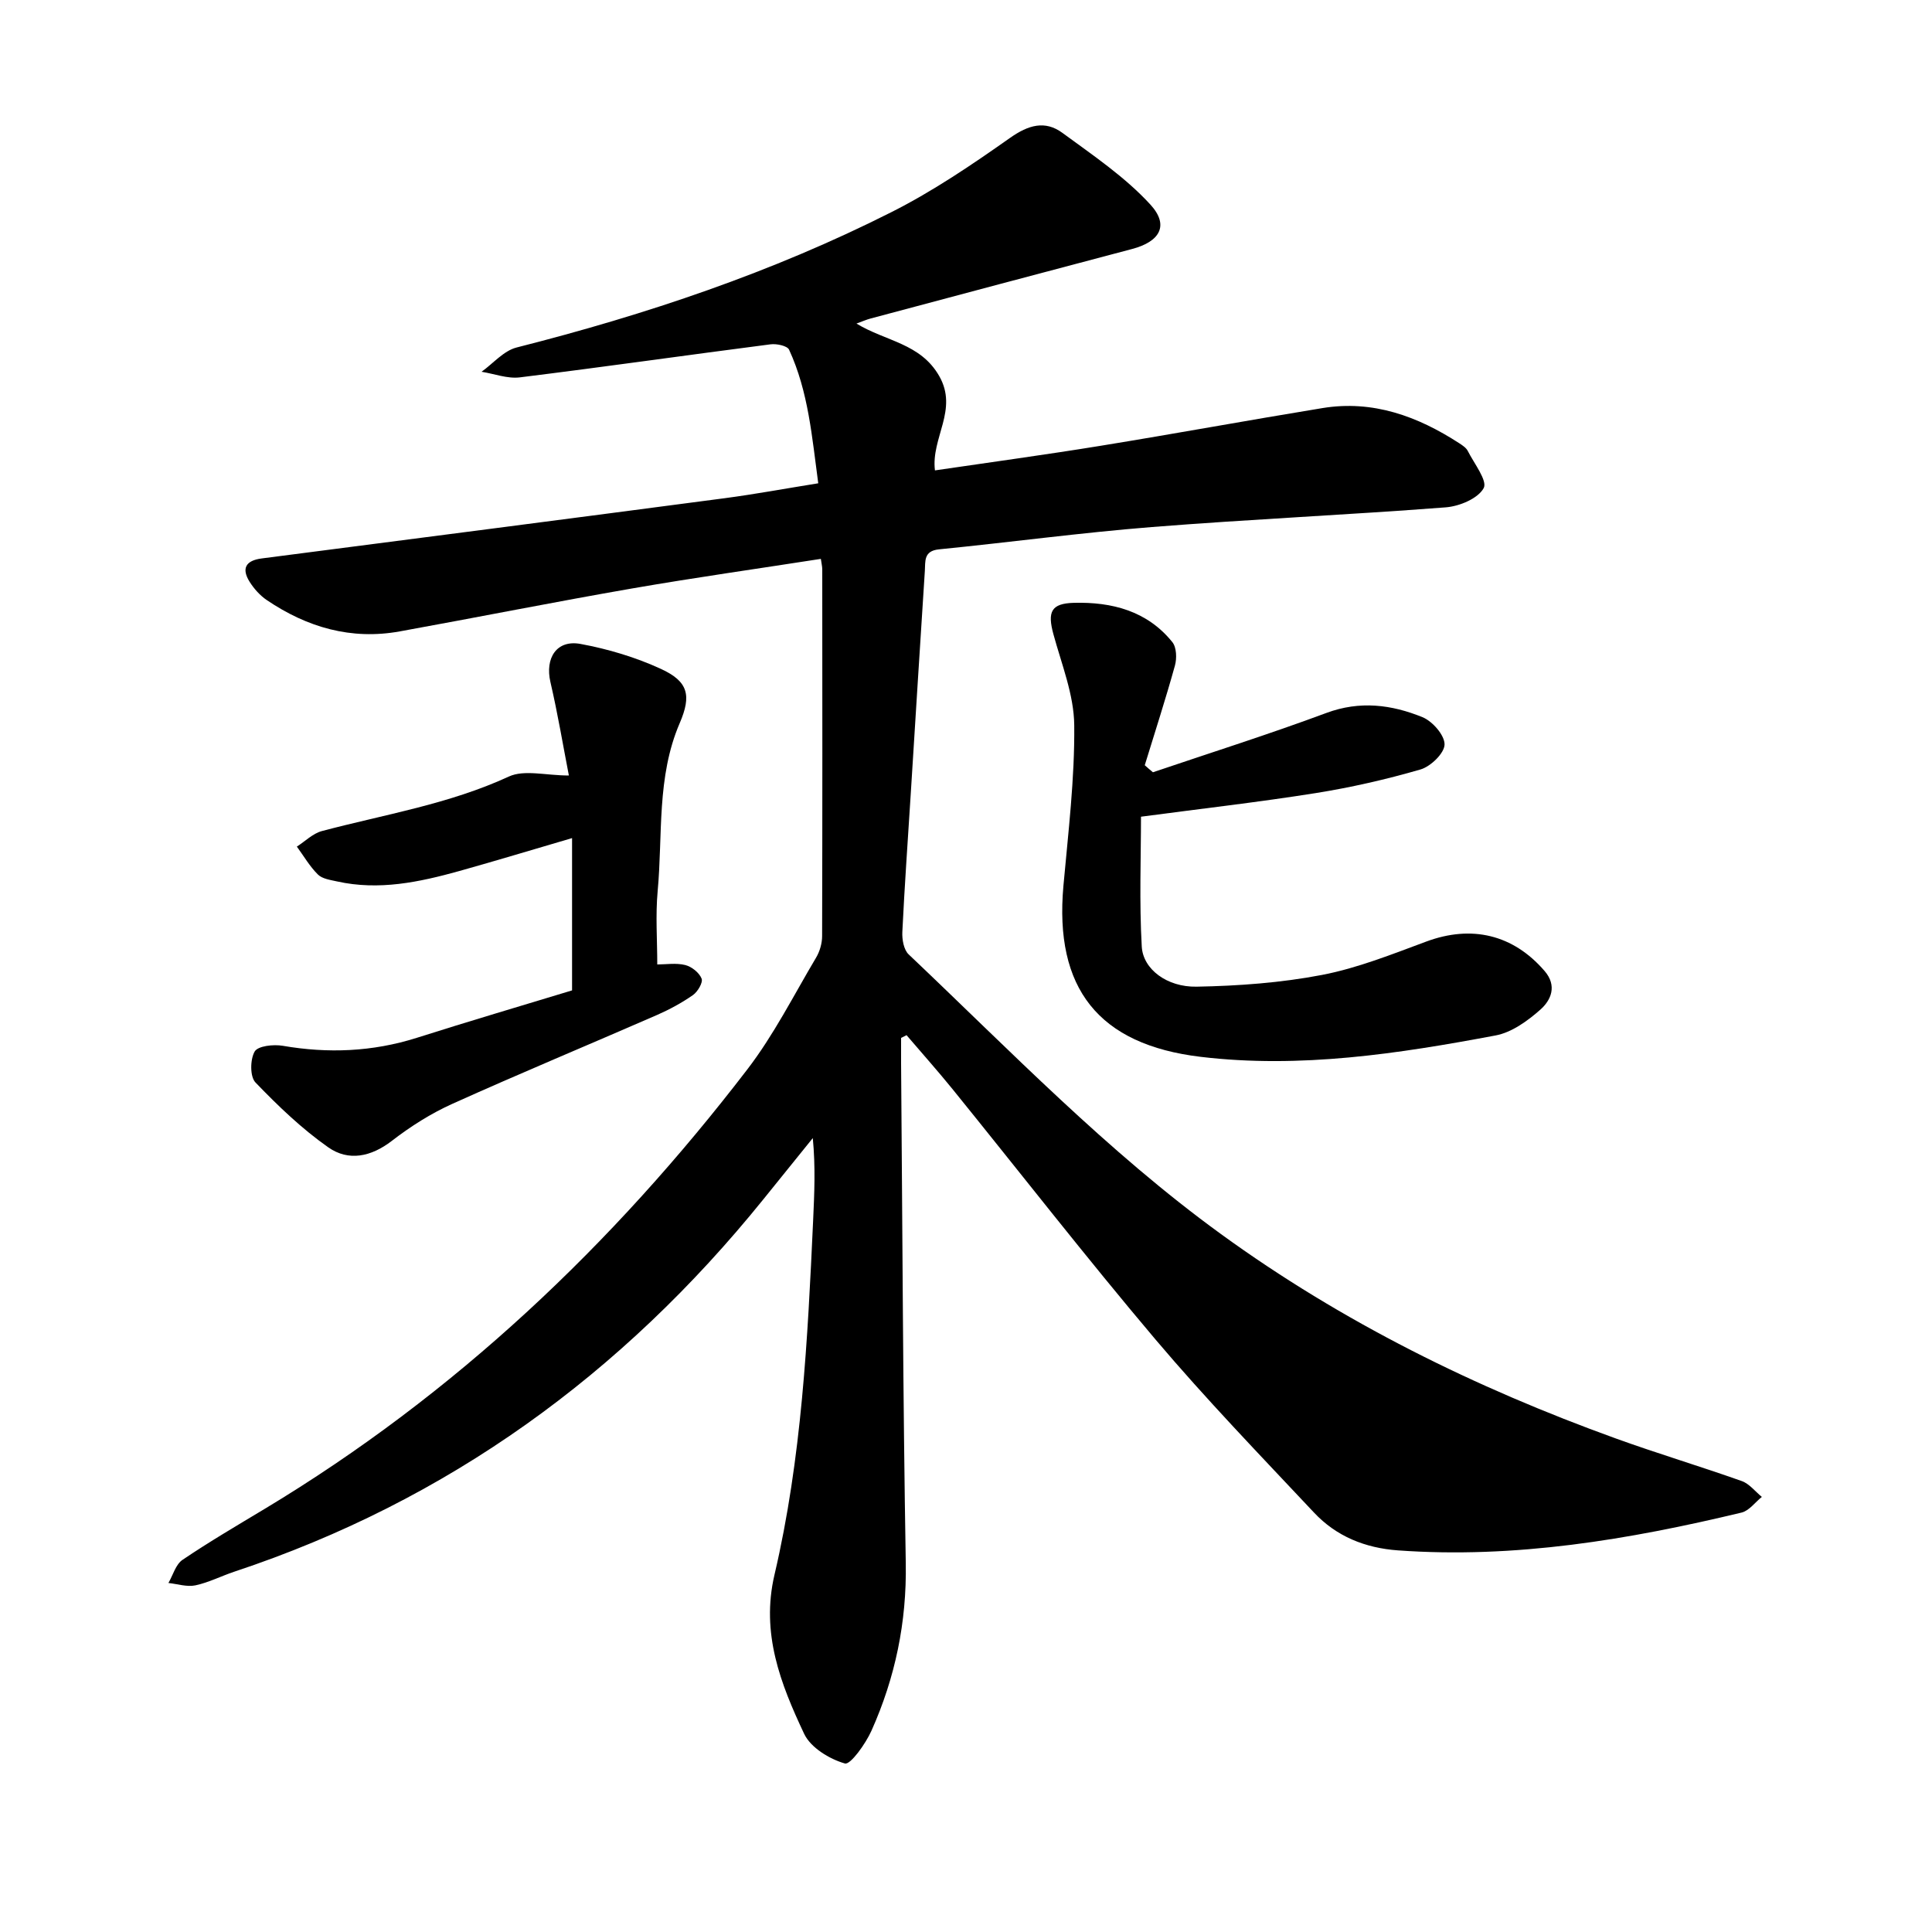
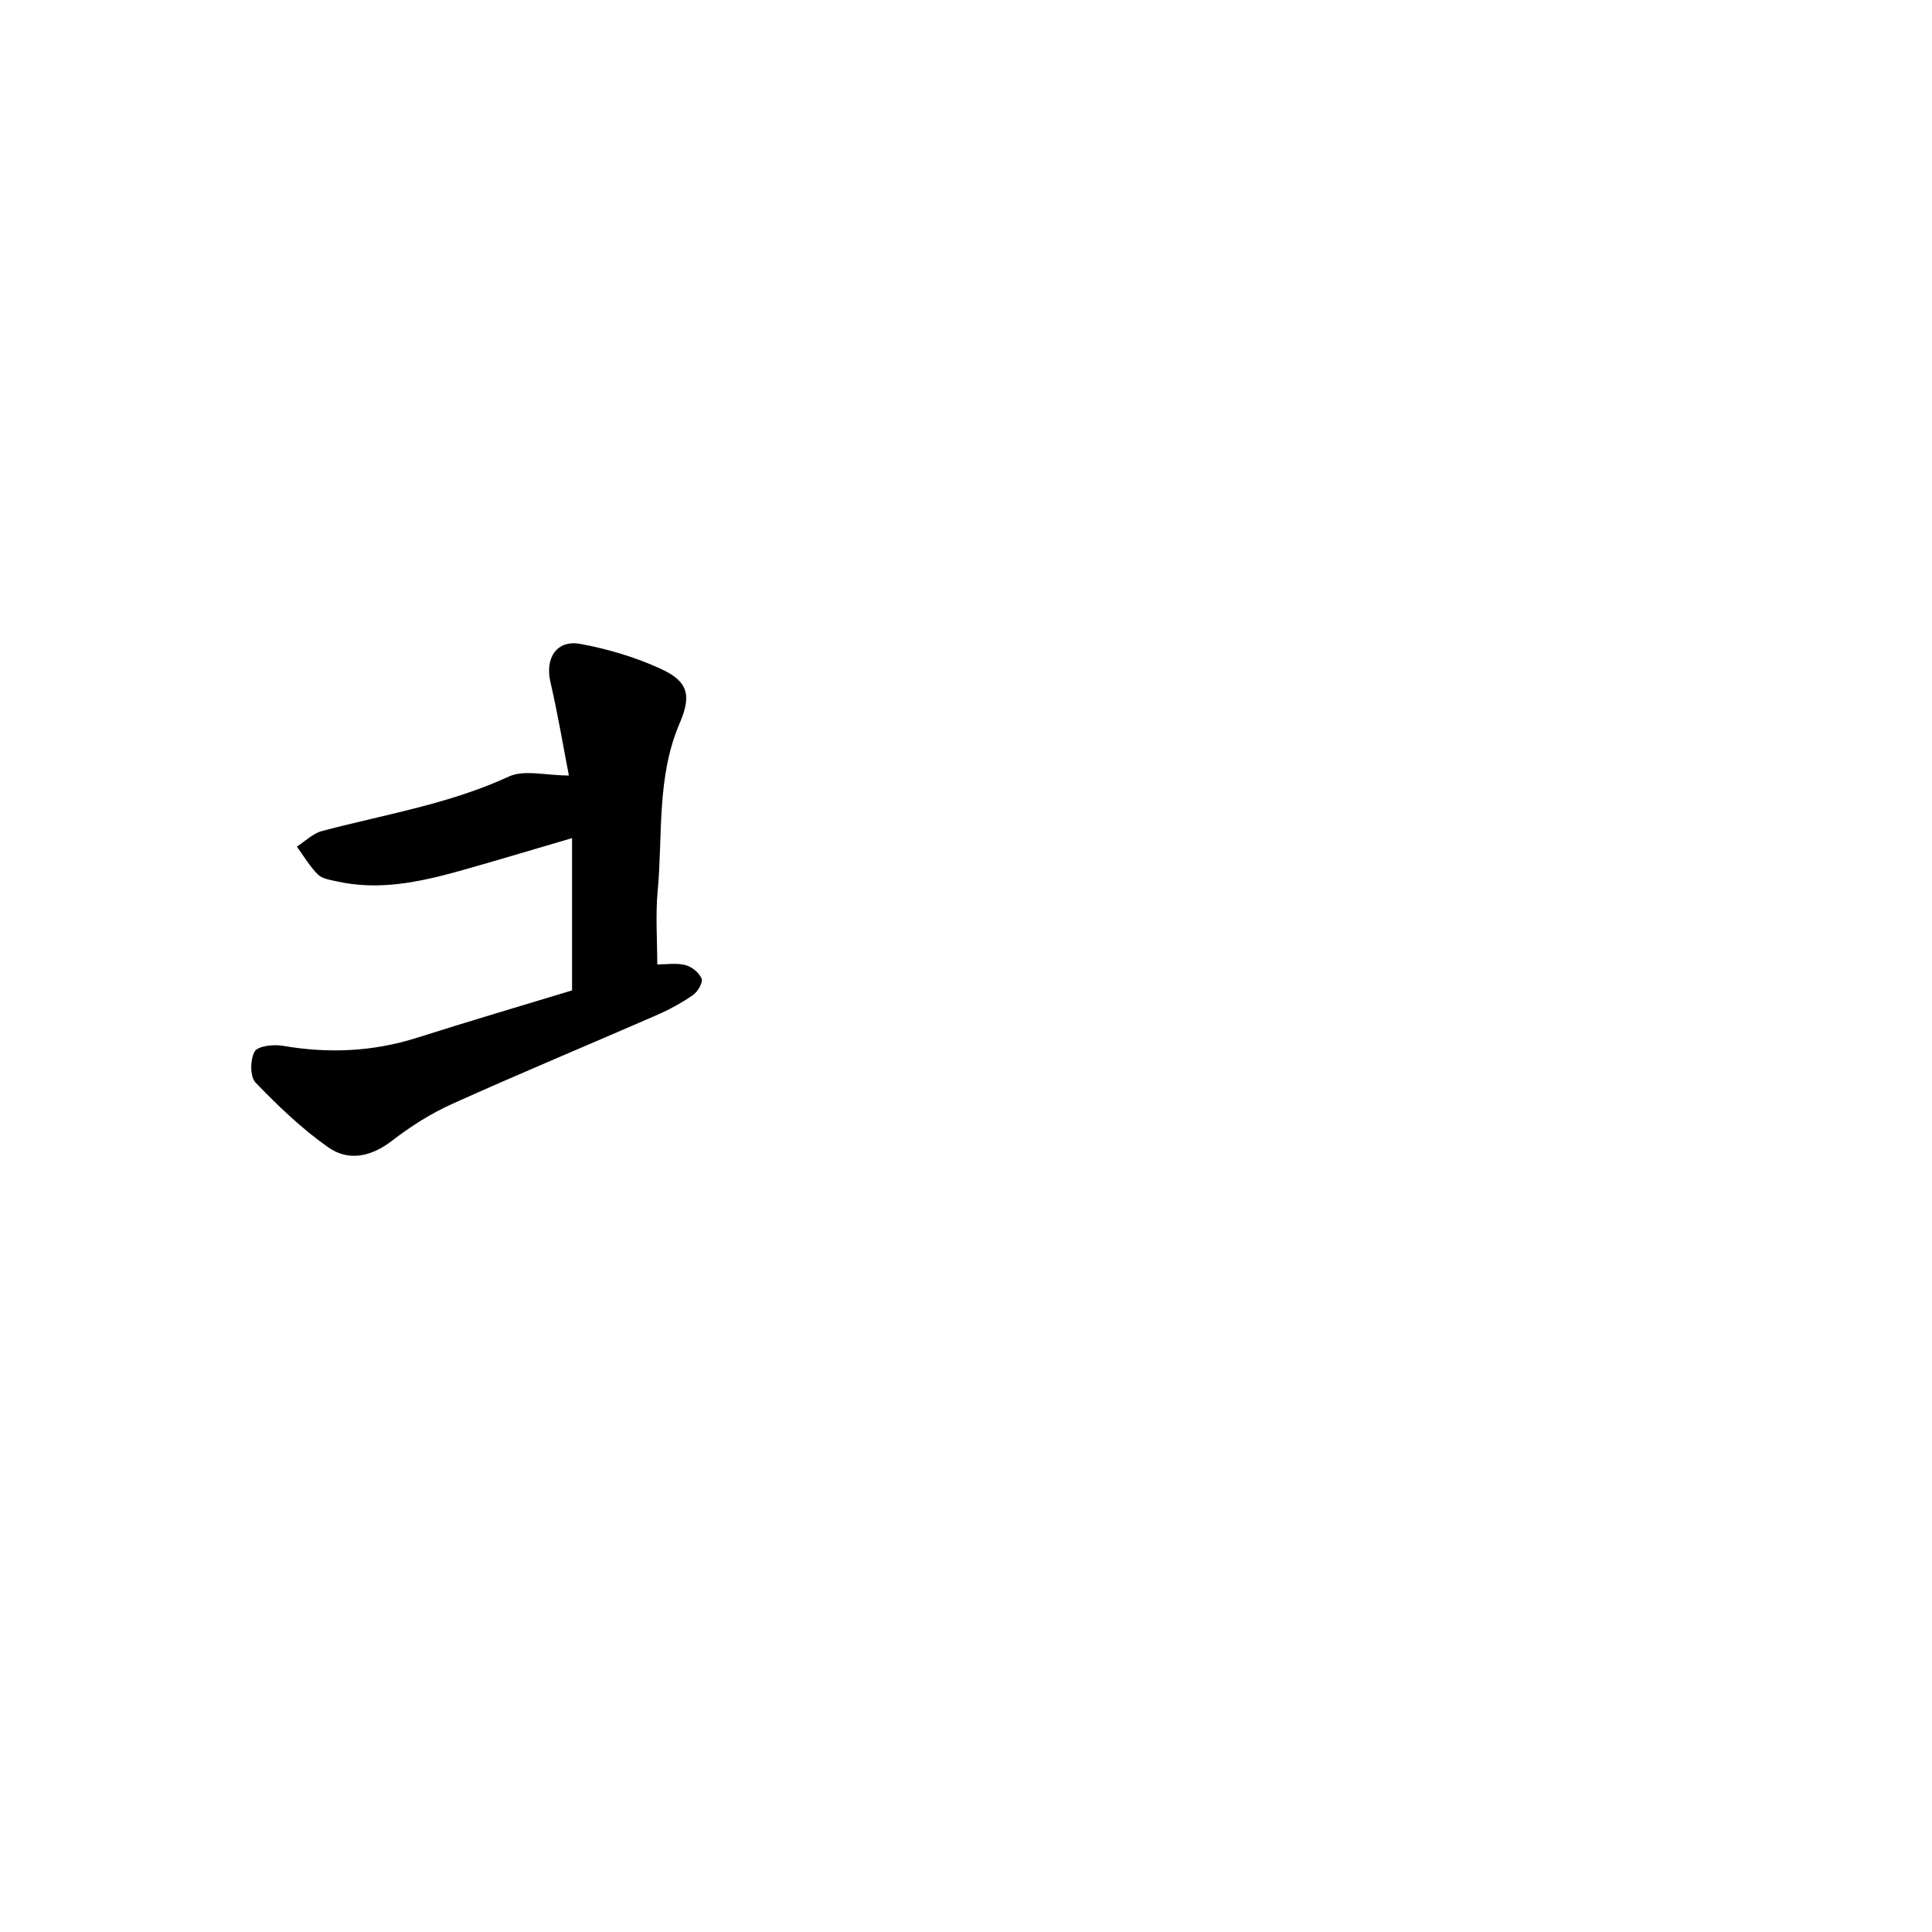
<svg xmlns="http://www.w3.org/2000/svg" enable-background="new 0 0 400 400" viewBox="0 0 400 400">
-   <path d="m186.56 214.89c0 1.73-.01 3.46 0 5.18.29 34.52.38 69.04.97 103.56.21 12.22-2.18 23.69-7.1 34.69-1.21 2.71-4.36 7.11-5.5 6.79-3.2-.91-7.09-3.28-8.44-6.14-4.86-10.32-8.99-20.78-6.14-32.94 5.64-24.08 6.87-48.73 8-73.35.25-5.52.51-11.03-.07-17.05-3.42 4.24-6.85 8.48-10.27 12.72-29.17 36.11-65.25 62.37-109.5 77.05-2.7.9-5.29 2.24-8.05 2.83-1.75.37-3.72-.29-5.59-.49.95-1.64 1.51-3.85 2.93-4.8 5.52-3.73 11.29-7.11 17.01-10.55 39.36-23.68 72.09-54.71 99.92-90.99 5.48-7.14 9.6-15.34 14.23-23.13.77-1.29 1.25-2.97 1.25-4.46.07-25.3.05-50.6.03-75.9 0-.62-.16-1.24-.29-2.2-13.09 2.04-26.08 3.87-39 6.11-16.08 2.79-32.09 5.99-48.16 8.9-10.08 1.83-19.2-.83-27.54-6.47-1.41-.95-2.65-2.34-3.56-3.78-1.74-2.77-.83-4.42 2.49-4.85 31.95-4.13 63.91-8.26 95.85-12.47 6.28-.83 12.51-1.99 19.38-3.09-1.29-9.48-2.01-18.92-6.04-27.66-.37-.81-2.59-1.28-3.85-1.11-17.3 2.23-34.58 4.7-51.89 6.84-2.56.32-5.28-.74-7.93-1.16 2.4-1.72 4.58-4.34 7.24-5.02 26.81-6.8 52.93-15.56 77.64-28.04 8.59-4.33 16.66-9.81 24.55-15.37 3.79-2.67 7.23-3.67 10.83-1.03 6.32 4.64 12.98 9.13 18.22 14.85 3.96 4.33 1.93 7.68-3.79 9.19-18.05 4.76-36.09 9.58-54.13 14.39-.86.23-1.68.59-2.94 1.05 6.05 3.69 13.24 4.06 17.13 10.86 4.01 7.01-1.72 12.78-.88 19.54 11.47-1.69 22.9-3.24 34.27-5.09 15.34-2.49 30.62-5.3 45.96-7.81 10.45-1.71 19.71 1.69 28.34 7.29.66.43 1.42.93 1.75 1.59 1.31 2.59 4.12 6.17 3.29 7.69-1.18 2.16-5.01 3.76-7.84 3.98-20.28 1.56-40.61 2.47-60.88 4.08-14.72 1.17-29.37 3.16-44.07 4.62-3.21.32-2.78 2.51-2.91 4.45-1 15.39-1.95 30.79-2.92 46.18-.6 9.52-1.28 19.04-1.74 28.57-.08 1.56.29 3.7 1.31 4.66 21 19.9 41.1 40.79 64.63 57.88 25.13 18.26 52.67 31.82 81.78 42.34 8.63 3.12 17.43 5.75 26.08 8.82 1.57.56 2.78 2.16 4.15 3.28-1.39 1.11-2.63 2.86-4.19 3.24-23.37 5.61-46.94 9.57-71.14 7.83-6.81-.49-12.77-2.9-17.39-7.83-11.1-11.82-22.38-23.5-32.84-35.86-14.37-16.99-28.03-34.57-42.04-51.86-3.07-3.78-6.32-7.42-9.48-11.12-.38.18-.75.37-1.13.57z" />
-   <path d="m238.7 159.89c11.98-4.06 24.05-7.87 35.91-12.28 6.94-2.58 13.5-1.73 19.89.87 2.08.84 4.61 3.74 4.58 5.66-.03 1.81-2.88 4.56-4.98 5.17-7.13 2.07-14.42 3.73-21.75 4.9-11.7 1.86-23.49 3.2-36.12 4.88 0 8.33-.37 17.64.16 26.9.27 4.68 5.23 8.41 11.36 8.29 8.67-.16 17.45-.8 25.95-2.43 7.38-1.42 14.52-4.29 21.62-6.92 9.38-3.47 17.95-1.45 24.46 6.09 2.66 3.08 1.35 6.05-.86 8.01-2.64 2.34-5.94 4.73-9.28 5.35-20.15 3.79-40.43 6.88-61.03 4.43-21.19-2.52-30.35-14.2-28.44-35.41 1-11.07 2.35-22.18 2.24-33.25-.06-6.31-2.62-12.62-4.32-18.87-1.25-4.61-.47-6.34 4.22-6.47 7.9-.21 15.2 1.67 20.41 8.13.88 1.09.95 3.36.54 4.85-1.92 6.92-4.14 13.77-6.25 20.64.56.51 1.13.99 1.69 1.46z" />
  <path d="m118.44 205.05c0-10.68 0-20.78 0-31.53-8.21 2.4-15.74 4.69-23.32 6.81-8.3 2.31-16.67 4.09-25.34 2.16-1.38-.31-3.05-.53-3.96-1.43-1.7-1.68-2.93-3.83-4.36-5.78 1.72-1.1 3.31-2.72 5.19-3.22 12.98-3.44 26.29-5.56 38.69-11.28 3.2-1.48 7.66-.22 12.44-.22-1.2-6.16-2.3-12.8-3.82-19.34-1.15-4.96 1.27-8.82 6.23-7.9 5.7 1.05 11.42 2.76 16.67 5.18 5.6 2.58 6.35 5.44 3.87 11.21-4.82 11.2-3.49 23.15-4.57 34.8-.46 5-.08 10.08-.08 15.17 1.78 0 3.89-.35 5.79.12 1.33.33 2.9 1.58 3.39 2.81.32.8-.8 2.71-1.78 3.4-2.32 1.62-4.87 3-7.47 4.14-14.09 6.15-28.3 12.05-42.32 18.37-4.45 2-8.69 4.69-12.56 7.68-4.32 3.33-8.99 4.28-13.17 1.34-5.48-3.85-10.41-8.58-15.07-13.43-1.16-1.21-1.11-4.78-.16-6.41.68-1.16 3.9-1.51 5.82-1.18 9.4 1.62 18.58 1.24 27.71-1.64 10.7-3.4 21.47-6.58 32.18-9.83z" />
</svg>